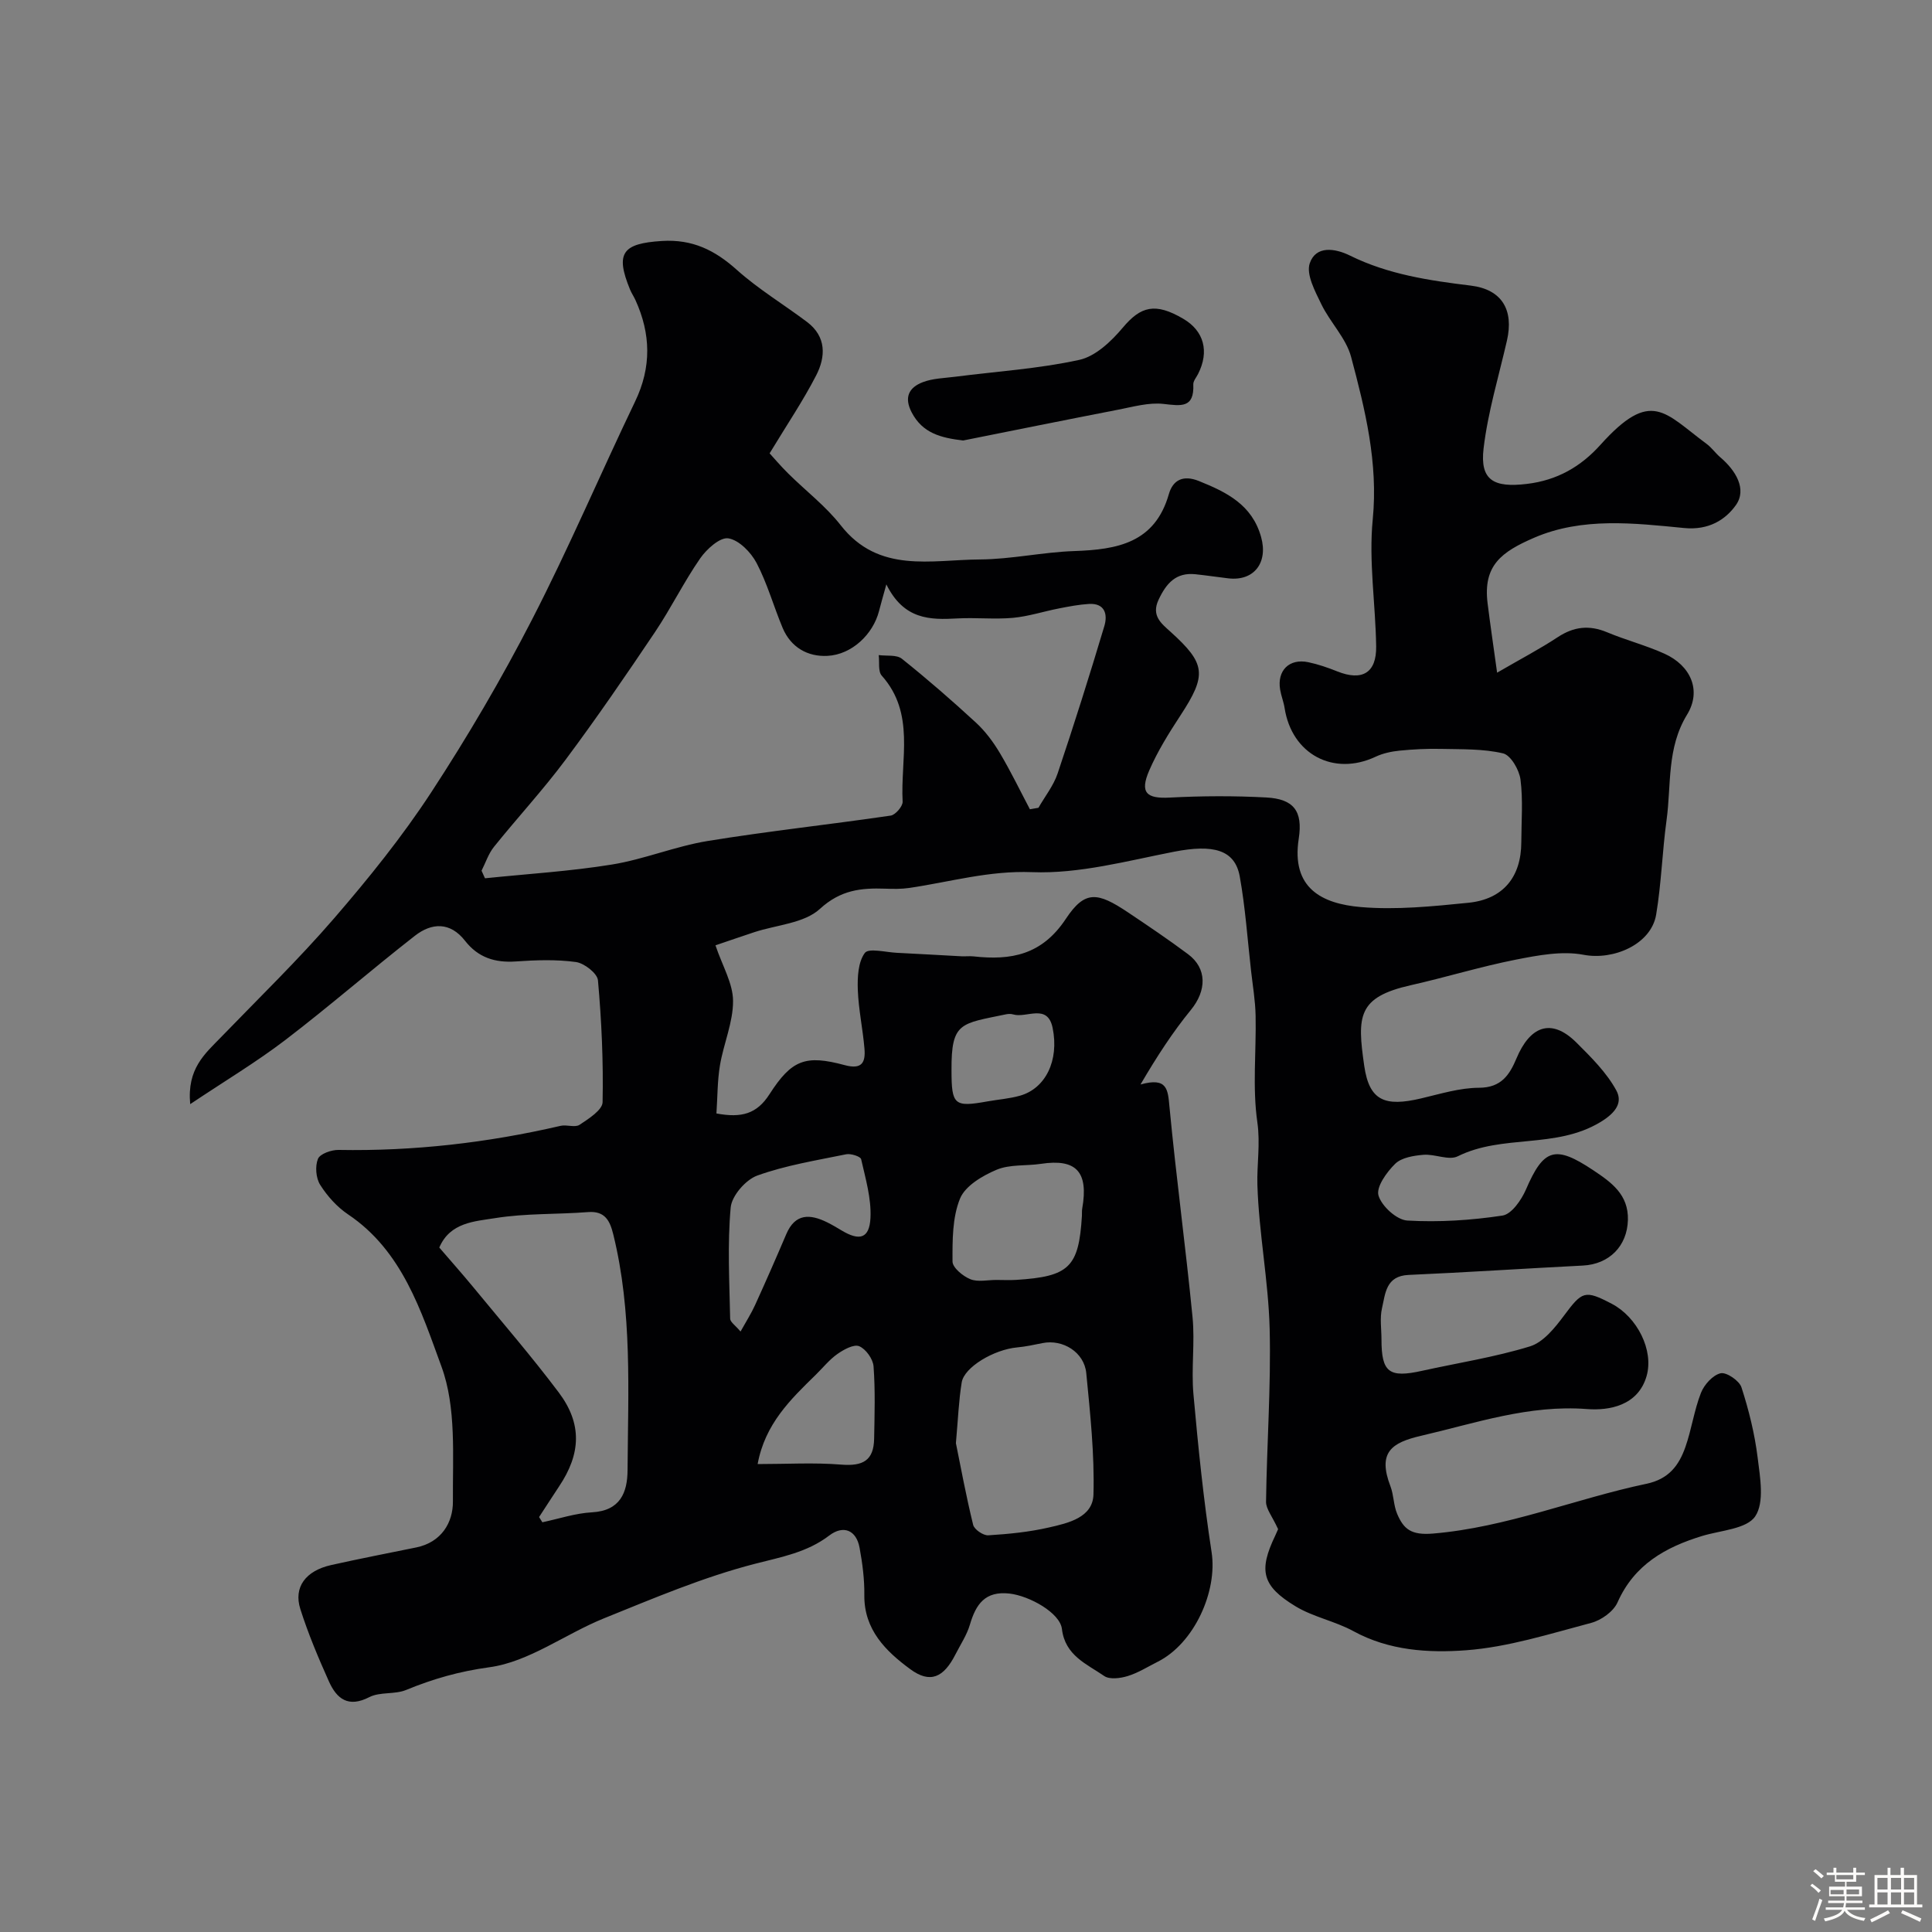
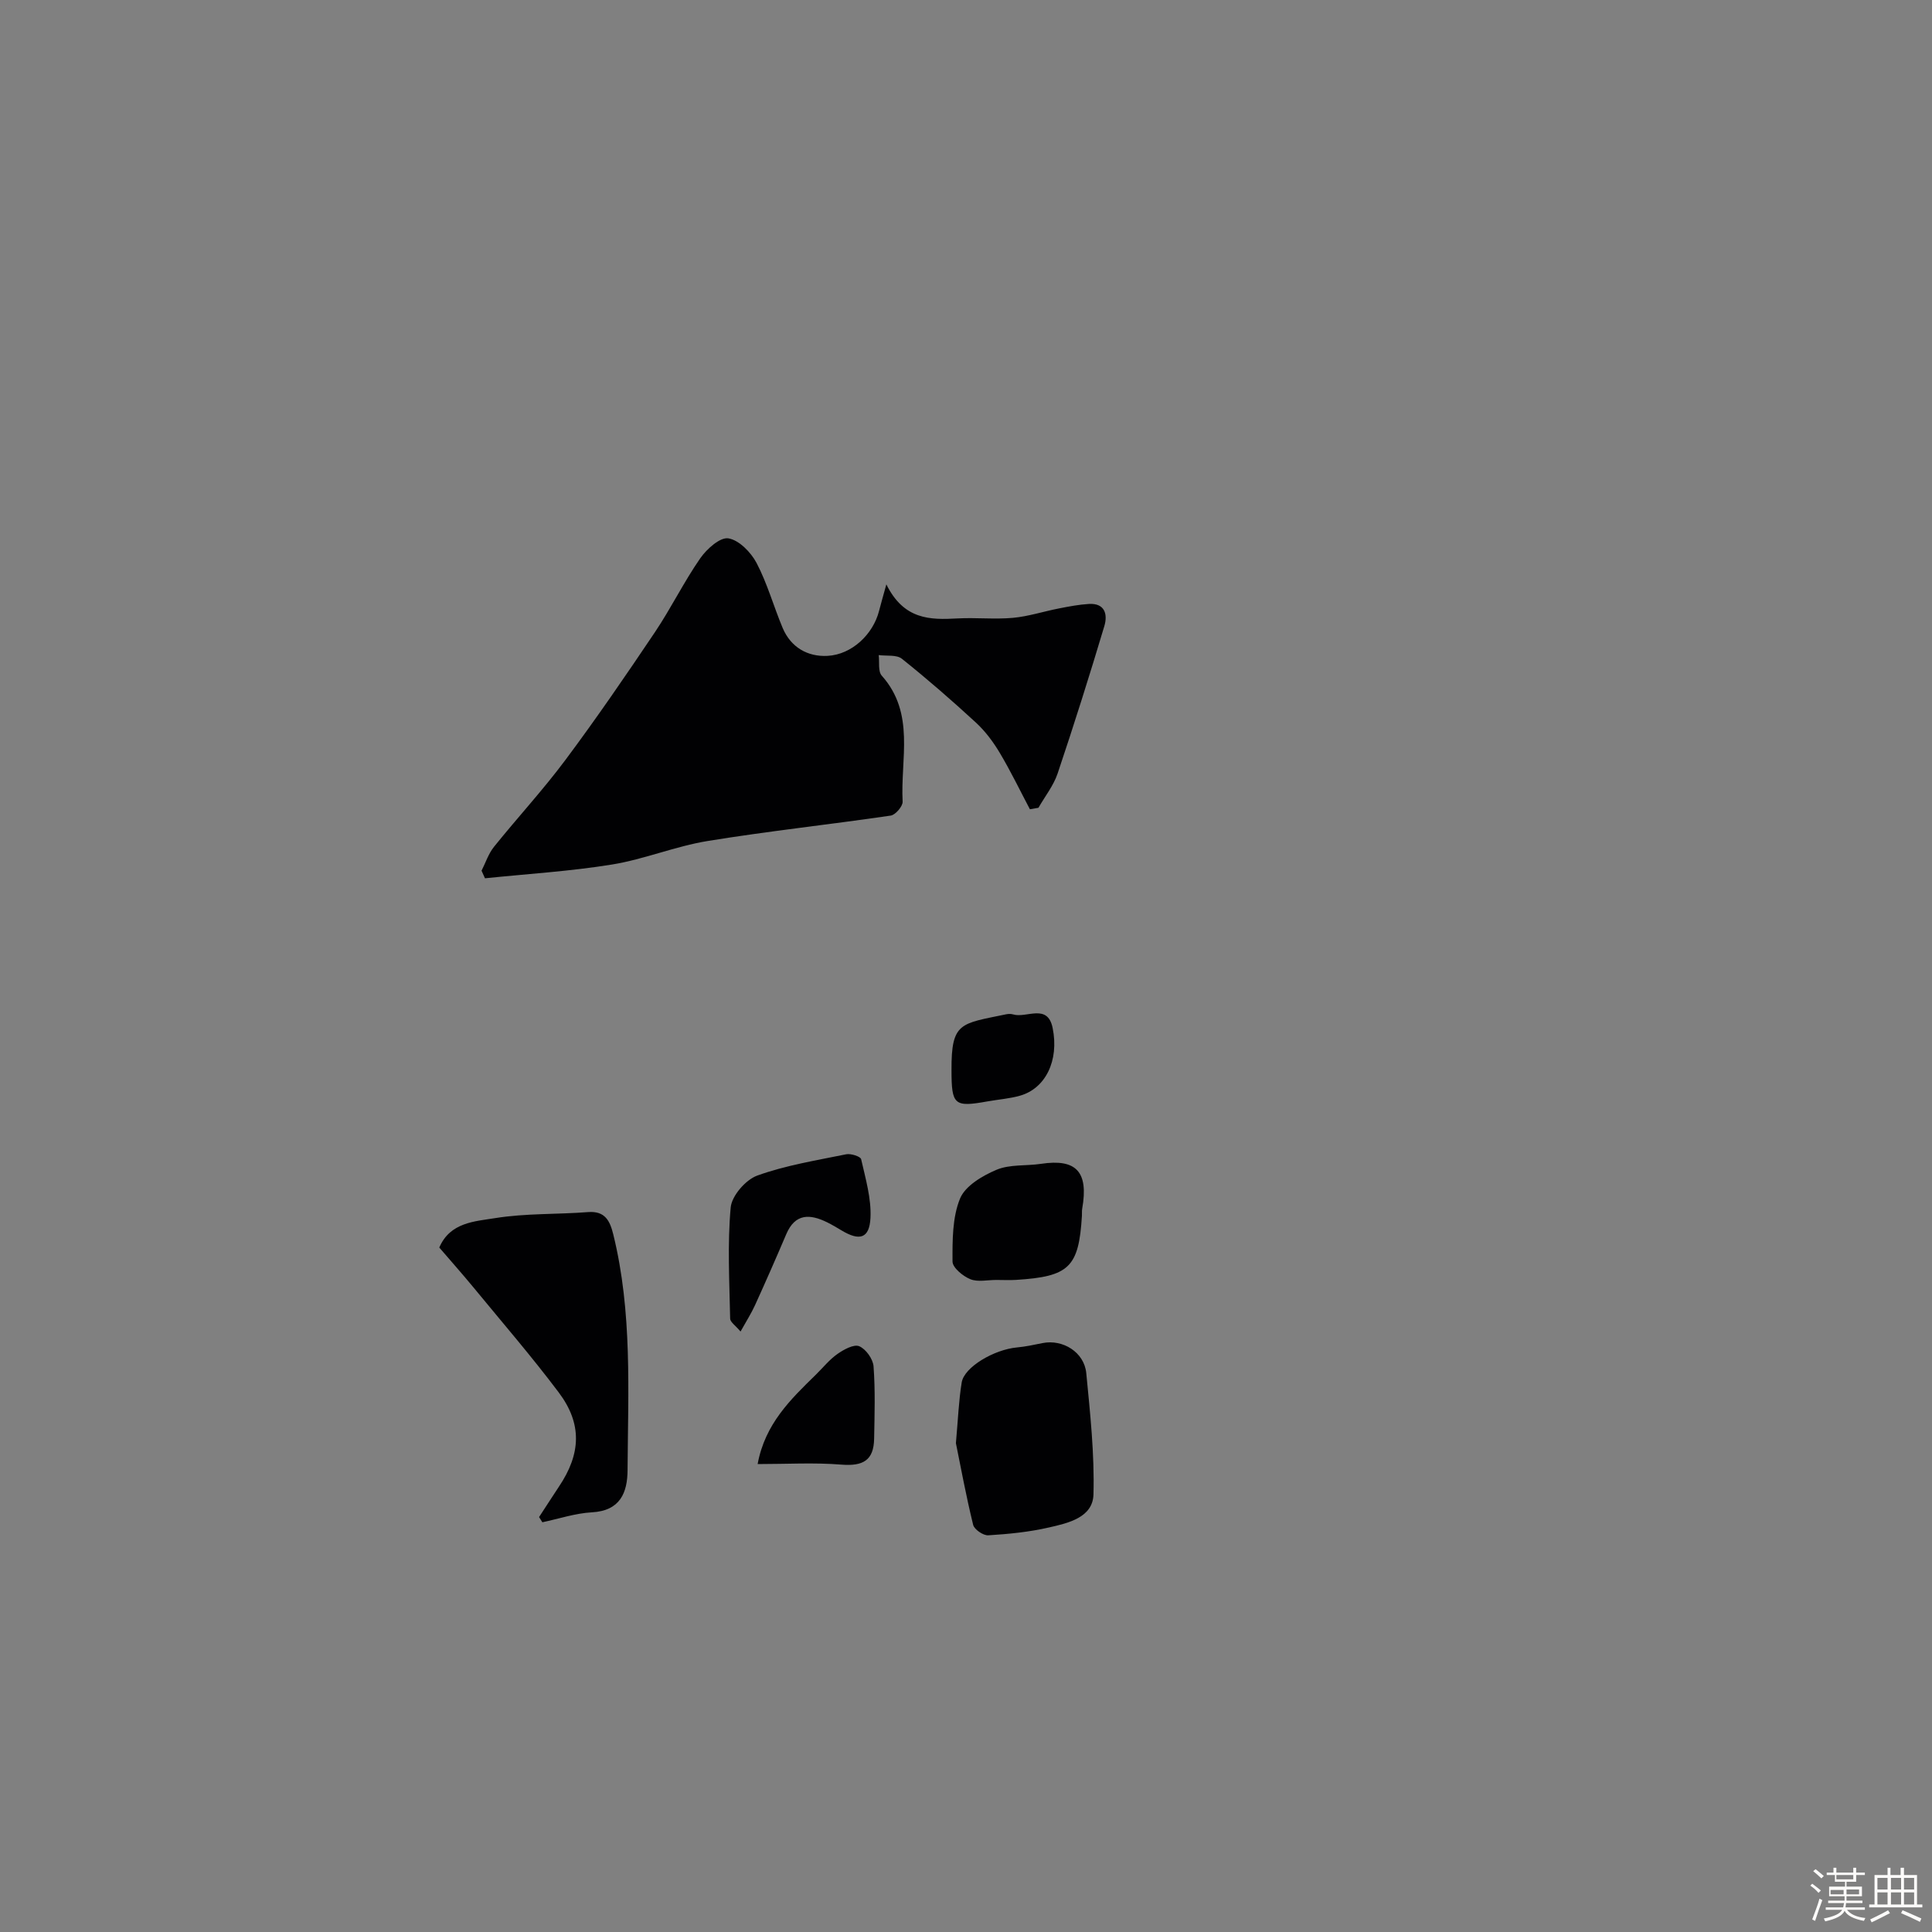
<svg xmlns="http://www.w3.org/2000/svg" enable-background="new 0 0 400 400" viewBox="0 0 400 400">
  <rect x="0" y="0" width="400" height="400" fill="#808080" stroke="none" />
  <path d="m374.8 390.4.4-.4c.7.5 1.3 1 1.8 1.4l-.5.5c-.5-.6-1.1-1.1-1.7-1.5zm1 7.3-.6-.3c.5-1.4 1.1-2.8 1.5-4.3.2.1.4.2.6.3-.5 1.3-1 2.8-1.5 4.3zm-.4-10.3.5-.4c.4.3 1 .8 1.7 1.4l-.5.5c-.5-.5-1.1-1-1.7-1.5zm2.5.3h1.7v-1h.6v1h3.5v-1h.6v1h1.8v.5h-1.8v1.4h-2v1h3.2v2h-3.2v.9h3.3v.5h-3.4c0 .3-.1.6-.1.9h4v.5h-3.7c.7.9 1.9 1.5 3.8 1.7-.1.2-.2.4-.3.6-2.1-.4-3.5-1.1-4-2.1-.4 1-1.8 1.7-4 2.2-.1-.2-.2-.4-.3-.6 2.1-.4 3.4-1 3.8-1.8h-3.4v-.5h3.6c.1-.3.1-.6.2-.9h-3.3v-.5h3.4c0-.3 0-.6 0-.9h-3.2v-2h3.3v-1h-2.1v-1.4h-1.7v-.5zm1.1 3.5v1h2.7c0-.3 0-.4 0-.4 0-.1 0-.2 0-.2 0-.1 0-.2 0-.3h-2.7zm1.2-3v.9h3.5v-.9zm4.7 3h-2.6v.6.4h2.6z" fill="#fcfbfa" />
  <path d="m393.6 386.7h.6v1.5h2.7v6.1h1.1v.6h-11v-.6h1.1v-6.1h2.7v-1.5h.6v1.5h2.1v-1.5zm-2.7 8.8.4.6c-1.2.6-2.5 1.3-3.8 1.9-.1-.2-.2-.4-.3-.6 1.2-.6 2.5-1.2 3.7-1.9zm-2.2-6.7v2.4h2.1v-2.4zm0 3v2.5h2.1v-2.5zm2.8-3v2.4h2.1v-2.4zm0 3v2.5h2.1v-2.5zm6 6.1c-1.4-.7-2.7-1.3-3.9-1.8l.3-.6c1.5.6 2.7 1.2 3.9 1.7zm-1.2-9.1h-2.1v2.4h2.1zm-2.1 3v2.5h2.1v-2.5z" fill="#fcfbfa" />
  <g fill="#010103">
-     <path d="m39.38 228.6c-.7-7.35 3.06-10.43 6.34-13.82 7.89-8.16 16.06-16.09 23.47-24.67 7.15-8.28 14.08-16.88 20.06-26.02 7.58-11.59 14.62-23.6 20.95-35.91 7.6-14.77 14.11-30.09 21.3-45.07 3.41-7.1 3.25-13.99.06-20.99-.34-.74-.81-1.43-1.12-2.18-3.12-7.59-1.54-9.54 6.61-10.05 6.32-.39 10.95 1.9 15.5 5.98 4.48 4.01 9.72 7.16 14.54 10.79 4.03 3.04 3.88 7.2 1.89 11.06-2.67 5.2-5.97 10.08-9.64 16.14.76.82 2.23 2.57 3.85 4.17 3.62 3.59 7.77 6.75 10.88 10.73 7.86 10.04 18.7 7.13 28.78 7.07 6.53-.04 13.04-1.52 19.58-1.74 8.86-.31 16.67-1.65 19.57-11.79.84-2.93 2.96-4.02 6.22-2.71 5.76 2.32 11.01 4.9 12.88 11.6 1.48 5.29-1.46 9.18-6.8 8.55-2.27-.27-4.53-.61-6.8-.85-4.04-.42-6.03 1.88-7.63 5.28-1.56 3.31.59 4.93 2.45 6.61 7.35 6.64 7.59 8.92 2.07 17.36-2.39 3.65-4.73 7.4-6.46 11.39-1.99 4.61-.55 5.86 4.27 5.6 6.65-.35 13.34-.38 19.99-.02 5.62.31 7.59 2.77 6.7 8.53-1.58 10.22 4.75 13.47 12.87 14.16 7.34.62 14.86-.15 22.25-.89 7.23-.73 10.94-5.36 10.96-12.54.01-4.33.38-8.71-.17-12.98-.26-2-2.01-5.03-3.6-5.41-4.11-.97-8.51-.83-12.8-.93-2.87-.07-5.76.08-8.61.36-1.69.17-3.45.54-4.98 1.26-8.71 4.1-17.37-.51-18.85-10.1-.2-1.28-.71-2.51-.92-3.78-.67-3.96 1.88-6.51 5.82-5.69 2.05.43 4.07 1.13 6.02 1.91 5.13 2.05 8.12.32 8.04-5.18-.13-8.77-1.56-17.63-.71-26.28 1.15-11.73-1.56-22.7-4.48-33.66-1.04-3.9-4.35-7.15-6.17-10.92-1.29-2.67-3.17-6.16-2.39-8.46 1.26-3.71 5.23-3.13 8.36-1.58 7.89 3.89 16.36 5.15 24.97 6.2 6.49.79 8.94 5.06 7.5 11.37-1.7 7.43-3.95 14.81-4.84 22.34-.79 6.65 2.16 8.16 8.95 7.35 6.31-.75 11.18-3.58 15.23-8.08 10.55-11.74 13.27-6.65 21.98-.22 1.06.78 1.84 1.93 2.85 2.79 3.17 2.69 5.58 6.59 3.22 9.91-2.11 2.96-5.56 5.24-10.72 4.73-10.33-1.01-21.08-2.28-31.01 2-6.81 2.94-10.64 5.75-9.67 13.59.54 4.33 1.18 8.65 1.97 14.36 4.9-2.85 8.85-4.91 12.55-7.35 3.32-2.19 6.53-2.56 10.21-1.02 3.9 1.63 8.04 2.7 11.89 4.44 5.42 2.45 7.74 7.6 4.69 12.6-4.26 6.95-3.25 14.54-4.26 21.88-.89 6.49-1.07 13.09-2.15 19.54-1.04 6.19-8.87 9.5-15.02 8.32-4.45-.85-9.42.1-14.01 1-7.31 1.44-14.46 3.65-21.74 5.29-11.09 2.49-11.15 6.42-9.67 16.7 1.05 7.27 4.29 8.51 11.79 6.74 3.96-.93 7.98-2.19 11.98-2.2 4.6-.02 6.31-2.65 7.76-6.1 2.69-6.41 7.02-8.6 12.41-3.25 3.04 3.03 6.22 6.18 8.24 9.88 1.31 2.39.12 4.54-3.34 6.61-9.26 5.56-20.2 2.44-29.48 7.05-1.85.92-4.74-.51-7.1-.31-2.03.17-4.53.57-5.85 1.86-1.76 1.72-3.97 4.8-3.46 6.56.65 2.21 3.77 5.06 5.97 5.19 6.54.38 13.21-.05 19.7-1.03 1.88-.28 3.92-3.22 4.86-5.39 3.66-8.49 6.03-9.26 13.91-4.01 3.78 2.52 7.35 5.04 7.2 10.33-.15 5.39-3.86 9.14-9.31 9.42-12.04.61-24.06 1.41-36.1 1.94-4.72.21-4.8 3.86-5.5 6.88-.48 2.06-.11 4.31-.11 6.48 0 6.83 1.57 8.01 8.41 6.49 7.46-1.65 15.06-2.82 22.34-5.06 2.75-.85 5.14-3.82 7.01-6.33 3.8-5.1 4.31-5.42 9.93-2.48 5.22 2.73 8.75 9.6 7.19 14.99-1.77 6.1-7.73 7.15-12.32 6.8-12.02-.93-23.08 2.92-34.34 5.53-6.15 1.42-9.06 3.43-6.36 10.47.69 1.81.63 3.91 1.38 5.68 1.34 3.18 2.91 4.47 7.4 4.1 15.33-1.28 29.42-7.19 44.22-10.31 4.63-.97 6.72-3.8 8.06-7.6 1.29-3.66 1.81-7.61 3.22-11.21.67-1.71 2.45-3.69 4.07-4.07 1.2-.28 3.87 1.53 4.32 2.91 1.53 4.72 2.74 9.62 3.35 14.54.51 4.09 1.44 9.28-.5 12.17-1.77 2.63-7.14 2.9-10.97 4.06-7.63 2.33-14.07 5.94-17.54 13.76-.84 1.89-3.36 3.69-5.45 4.24-8.56 2.26-17.18 5.02-25.91 5.67-7.77.58-15.94.08-23.31-3.95-3.8-2.08-8.31-2.92-11.99-5.15-7-4.24-7.67-7.41-4.21-14.63.41-.86.76-1.75.59-1.36-1.21-2.66-2.51-4.17-2.49-5.67.16-11.92 1.04-23.85.75-35.75-.25-9.97-2.24-19.89-2.54-29.86-.12-4.27.63-8.44-.01-12.95-1.04-7.22-.21-14.69-.36-22.05-.06-3.1-.59-6.2-.94-9.29-.74-6.52-1.18-13.09-2.34-19.53-1-5.58-5.49-6.72-13.6-5.14-9.74 1.9-19.67 4.61-29.41 4.23-8.92-.35-16.98 2.03-25.42 3.27-1.63.24-3.32.21-4.98.15-4.99-.17-9.22.25-13.51 4.18-3.26 3-8.98 3.31-13.6 4.83-2.72.9-5.44 1.84-8.03 2.72 1.45 4.3 3.63 7.9 3.64 11.51.02 4.44-1.96 8.85-2.71 13.33-.54 3.24-.5 6.57-.73 9.97 5.25.98 8.38.06 10.97-3.96 4.62-7.2 7.49-8.23 15.61-6.04 3.58.96 4.3-.6 4.07-3.4-.34-4.07-1.23-8.12-1.38-12.19-.09-2.6.05-5.74 1.45-7.64.79-1.07 4.34-.14 6.65-.03 4.46.21 8.91.49 13.37.72.83.04 1.67-.07 2.5.02 7.77.86 14.14-.29 19.1-7.77 3.96-5.98 6.56-5.56 12.86-1.35 4.2 2.81 8.39 5.64 12.44 8.66 3.98 2.96 3.85 7.55.6 11.53-3.76 4.6-7.02 9.61-10.44 15.45 5.59-1.56 5.66 1.05 6 4.66 1.38 14.52 3.35 28.97 4.77 43.49.52 5.28-.29 10.69.19 15.98.98 10.93 2.09 21.87 3.76 32.71 1.25 8.13-3.61 18.9-11.18 22.69-2.05 1.03-4.03 2.29-6.19 2.95-1.52.47-3.76.76-4.88-.02-3.61-2.49-8.08-4.21-8.74-9.73-.4-3.35-6.74-6.86-10.85-7.33-5.06-.57-6.96 2.21-8.2 6.43-.64 2.17-1.96 4.13-3 6.18-2.42 4.75-5.2 6.11-9.37 3.03-5-3.68-9.58-8.13-9.49-15.34.04-3.25-.39-6.55-.98-9.76-.67-3.7-3.36-4.78-6.28-2.56-4.6 3.51-9.89 4.44-15.39 5.86-10.68 2.75-20.98 7.14-31.26 11.29-8.02 3.24-15.52 9.02-23.74 10.13-6.22.85-11.64 2.4-17.22 4.7-2.35.97-5.4.35-7.61 1.48-4.39 2.26-6.77.33-8.38-3.27-2.19-4.89-4.29-9.86-5.91-14.97-1.44-4.53 1.11-7.92 6.37-9.1 5.85-1.31 11.75-2.45 17.63-3.65 5.19-1.06 7.63-5.13 7.59-9.54-.07-9.37.74-19.43-2.37-27.91-4.2-11.44-8.07-23.94-19.33-31.5-2.29-1.54-4.3-3.78-5.78-6.12-.89-1.4-1.08-3.86-.46-5.38.43-1.05 2.79-1.88 4.27-1.85 15.54.28 30.84-1.48 45.97-4.99 1.27-.29 2.98.41 3.92-.21 1.88-1.25 4.74-3.06 4.77-4.69.17-8.41-.21-16.85-.96-25.23-.13-1.44-2.83-3.54-4.55-3.78-4.09-.56-8.32-.41-12.47-.12-4.31.3-7.8-.82-10.49-4.27-3.09-3.96-6.91-3.77-10.4-1.04-9.05 7.06-17.71 14.61-26.83 21.58-5.99 4.57-12.49 8.46-19.68 13.27zm144.13-107.61c-.76 2.76-1.17 4.14-1.52 5.53-1.23 4.78-5.59 9-10.66 9.27-4.1.22-7.59-1.75-9.29-5.78-1.87-4.46-3.17-9.2-5.4-13.45-1.17-2.22-3.64-4.75-5.84-5.1-1.72-.28-4.49 2.21-5.83 4.14-3.39 4.89-6.03 10.3-9.35 15.25-6 8.93-12.09 17.82-18.52 26.44-4.64 6.23-9.95 11.97-14.83 18.04-1.14 1.42-1.73 3.28-2.57 4.94.24.52.47 1.05.71 1.57 8.77-.91 17.61-1.44 26.3-2.85 6.69-1.09 13.11-3.78 19.8-4.87 12.58-2.05 25.28-3.41 37.9-5.26.98-.14 2.52-1.94 2.47-2.89-.48-8.82 2.66-18.26-4.32-26.08-.8-.89-.45-2.81-.63-4.26 1.63.22 3.71-.12 4.81.77 5.27 4.21 10.37 8.65 15.33 13.22 1.93 1.78 3.57 3.99 4.92 6.25 2.26 3.79 4.18 7.78 6.24 11.68.59-.1 1.18-.21 1.77-.31 1.35-2.36 3.12-4.58 3.97-7.1 3.4-10.11 6.61-20.29 9.67-30.51.71-2.36.18-4.79-3.2-4.59-2.09.13-4.18.53-6.25.94-3.17.62-6.3 1.65-9.49 1.94-3.8.34-7.67-.09-11.49.12-5.68.32-11.08.27-14.7-7.05zm-71.9 193.1c.23.36.45.72.68 1.08 3.42-.72 6.81-1.87 10.26-2.06 5.87-.32 7.36-4.09 7.38-8.77.1-16.32 1.01-32.7-2.96-48.78-.68-2.75-1.67-4.89-5.22-4.61-6.41.5-12.92.23-19.24 1.25-4.2.68-9.32.85-11.56 6.09 2.38 2.77 4.78 5.47 7.08 8.26 5.93 7.21 12.04 14.28 17.65 21.74 4.88 6.49 4.61 12.7.05 19.49-1.39 2.09-2.74 4.21-4.12 6.31zm86.3-15.3c.98 4.83 2.1 10.92 3.57 16.91.23.96 2.09 2.23 3.12 2.17 4.22-.26 8.48-.68 12.6-1.63 3.95-.9 9.05-2.04 9.19-6.82.23-8.36-.68-16.77-1.49-25.13-.42-4.34-4.86-7.06-9.05-6.22-1.75.35-3.51.74-5.28.9-4.75.43-10.95 4.07-11.46 7.25-.61 3.73-.75 7.52-1.2 12.57zm8.44-33.79c1.33 0 2.67.07 3.99-.01 11.04-.69 13.01-2.61 13.66-13.27.03-.5-.03-1.01.06-1.49 1.34-7.63-1.22-10.38-8.54-9.27-3.07.46-6.45.07-9.2 1.23-2.92 1.23-6.49 3.34-7.56 5.97-1.6 3.93-1.57 8.65-1.55 13.03.01 1.27 2.16 3.04 3.7 3.66 1.58.63 3.61.13 5.44.15zm-53.03 10.68c1.2-2.16 2.23-3.76 3.01-5.48 2.21-4.86 4.36-9.75 6.45-14.66 1.85-4.36 4.92-4.22 8.48-2.47 1.03.51 2.01 1.1 3 1.69 3.7 2.22 5.74 1.67 5.96-2.59.2-4.03-1.02-8.16-1.93-12.17-.13-.57-2.12-1.21-3.09-1.02-6.19 1.27-12.52 2.28-18.42 4.41-2.4.87-5.28 4.19-5.5 6.61-.69 7.61-.26 15.32-.11 23 0 .71 1.08 1.4 2.15 2.68zm3.54 27.44c6.05 0 11.7-.34 17.29.11 4.55.37 6.75-.87 6.83-5.38.09-4.98.25-9.99-.12-14.95-.11-1.53-1.59-3.6-2.97-4.18-1.11-.46-3.19.68-4.5 1.6-1.67 1.17-2.99 2.83-4.46 4.28-5.25 5.12-10.54 10.2-12.07 18.52zm40.14-81.57c0 7.25.55 7.72 7.46 6.48 2.24-.4 4.54-.56 6.72-1.18 5.27-1.49 8.13-7.25 6.76-14.01-1.05-5.19-5.42-1.97-8.2-2.82-.46-.14-1.01-.11-1.49-.01-9.34 1.96-11.31 1.56-11.25 11.54z" />
-     <path d="m199.41 91.2c-4.67-.55-8.4-1.54-10.63-5.77-1.68-3.18-.58-5.21 2.26-6.3 2.08-.8 4.45-.84 6.71-1.13 8.58-1.1 17.28-1.65 25.7-3.49 3.36-.73 6.63-3.84 9-6.66 3.74-4.46 6.74-5.26 12.55-1.84 4.28 2.51 5.41 6.77 3.05 11.41-.36.72-1.02 1.46-.99 2.17.21 4.95-2.52 4.45-6.15 4.04-3.07-.35-6.32.6-9.45 1.2-10.82 2.1-21.64 4.29-32.05 6.37z" />
+     <path d="m39.38 228.6zm144.13-107.61c-.76 2.76-1.17 4.14-1.52 5.53-1.23 4.78-5.59 9-10.66 9.27-4.1.22-7.59-1.75-9.29-5.78-1.87-4.46-3.17-9.2-5.4-13.45-1.17-2.22-3.64-4.75-5.84-5.1-1.72-.28-4.49 2.21-5.83 4.14-3.39 4.89-6.03 10.3-9.35 15.25-6 8.93-12.09 17.82-18.52 26.44-4.64 6.23-9.95 11.97-14.83 18.04-1.14 1.42-1.73 3.28-2.57 4.94.24.52.47 1.05.71 1.57 8.77-.91 17.61-1.44 26.3-2.85 6.69-1.09 13.11-3.78 19.8-4.87 12.58-2.05 25.28-3.41 37.9-5.26.98-.14 2.52-1.94 2.47-2.89-.48-8.82 2.66-18.26-4.32-26.08-.8-.89-.45-2.81-.63-4.26 1.63.22 3.71-.12 4.81.77 5.27 4.21 10.37 8.65 15.33 13.22 1.93 1.78 3.57 3.99 4.92 6.25 2.26 3.79 4.18 7.78 6.24 11.68.59-.1 1.18-.21 1.77-.31 1.35-2.36 3.12-4.58 3.97-7.1 3.4-10.11 6.61-20.29 9.67-30.51.71-2.36.18-4.79-3.2-4.59-2.09.13-4.18.53-6.25.94-3.17.62-6.3 1.65-9.49 1.94-3.8.34-7.67-.09-11.49.12-5.68.32-11.08.27-14.7-7.05zm-71.9 193.1c.23.36.45.72.68 1.08 3.42-.72 6.81-1.87 10.26-2.06 5.87-.32 7.36-4.09 7.38-8.77.1-16.32 1.01-32.7-2.96-48.78-.68-2.75-1.67-4.89-5.22-4.61-6.41.5-12.92.23-19.24 1.25-4.2.68-9.32.85-11.56 6.09 2.38 2.77 4.78 5.47 7.08 8.26 5.93 7.21 12.04 14.28 17.65 21.74 4.88 6.49 4.61 12.7.05 19.49-1.39 2.09-2.74 4.21-4.12 6.31zm86.3-15.3c.98 4.83 2.1 10.92 3.57 16.91.23.96 2.09 2.23 3.12 2.17 4.22-.26 8.48-.68 12.6-1.63 3.95-.9 9.05-2.04 9.19-6.82.23-8.36-.68-16.77-1.49-25.13-.42-4.34-4.86-7.06-9.05-6.22-1.75.35-3.51.74-5.28.9-4.75.43-10.95 4.07-11.46 7.25-.61 3.73-.75 7.52-1.2 12.57zm8.44-33.79c1.33 0 2.67.07 3.99-.01 11.04-.69 13.01-2.61 13.66-13.27.03-.5-.03-1.01.06-1.49 1.34-7.63-1.22-10.38-8.54-9.27-3.07.46-6.45.07-9.2 1.23-2.92 1.23-6.49 3.34-7.56 5.97-1.6 3.93-1.57 8.65-1.55 13.03.01 1.27 2.16 3.04 3.7 3.66 1.58.63 3.61.13 5.44.15zm-53.03 10.68c1.2-2.16 2.23-3.76 3.01-5.48 2.21-4.86 4.36-9.75 6.45-14.66 1.85-4.36 4.92-4.22 8.48-2.47 1.03.51 2.01 1.1 3 1.69 3.7 2.22 5.74 1.67 5.96-2.59.2-4.03-1.02-8.16-1.93-12.17-.13-.57-2.12-1.21-3.09-1.02-6.19 1.27-12.52 2.28-18.42 4.41-2.4.87-5.28 4.19-5.5 6.61-.69 7.61-.26 15.32-.11 23 0 .71 1.08 1.4 2.15 2.68zm3.54 27.44c6.05 0 11.7-.34 17.29.11 4.55.37 6.75-.87 6.83-5.38.09-4.98.25-9.99-.12-14.95-.11-1.53-1.59-3.6-2.97-4.18-1.11-.46-3.19.68-4.5 1.6-1.67 1.17-2.99 2.83-4.46 4.28-5.25 5.12-10.54 10.2-12.07 18.52zm40.14-81.57c0 7.25.55 7.72 7.46 6.48 2.24-.4 4.54-.56 6.72-1.18 5.27-1.49 8.13-7.25 6.76-14.01-1.05-5.19-5.42-1.97-8.2-2.82-.46-.14-1.01-.11-1.49-.01-9.34 1.96-11.31 1.56-11.25 11.54z" />
  </g>
</svg>